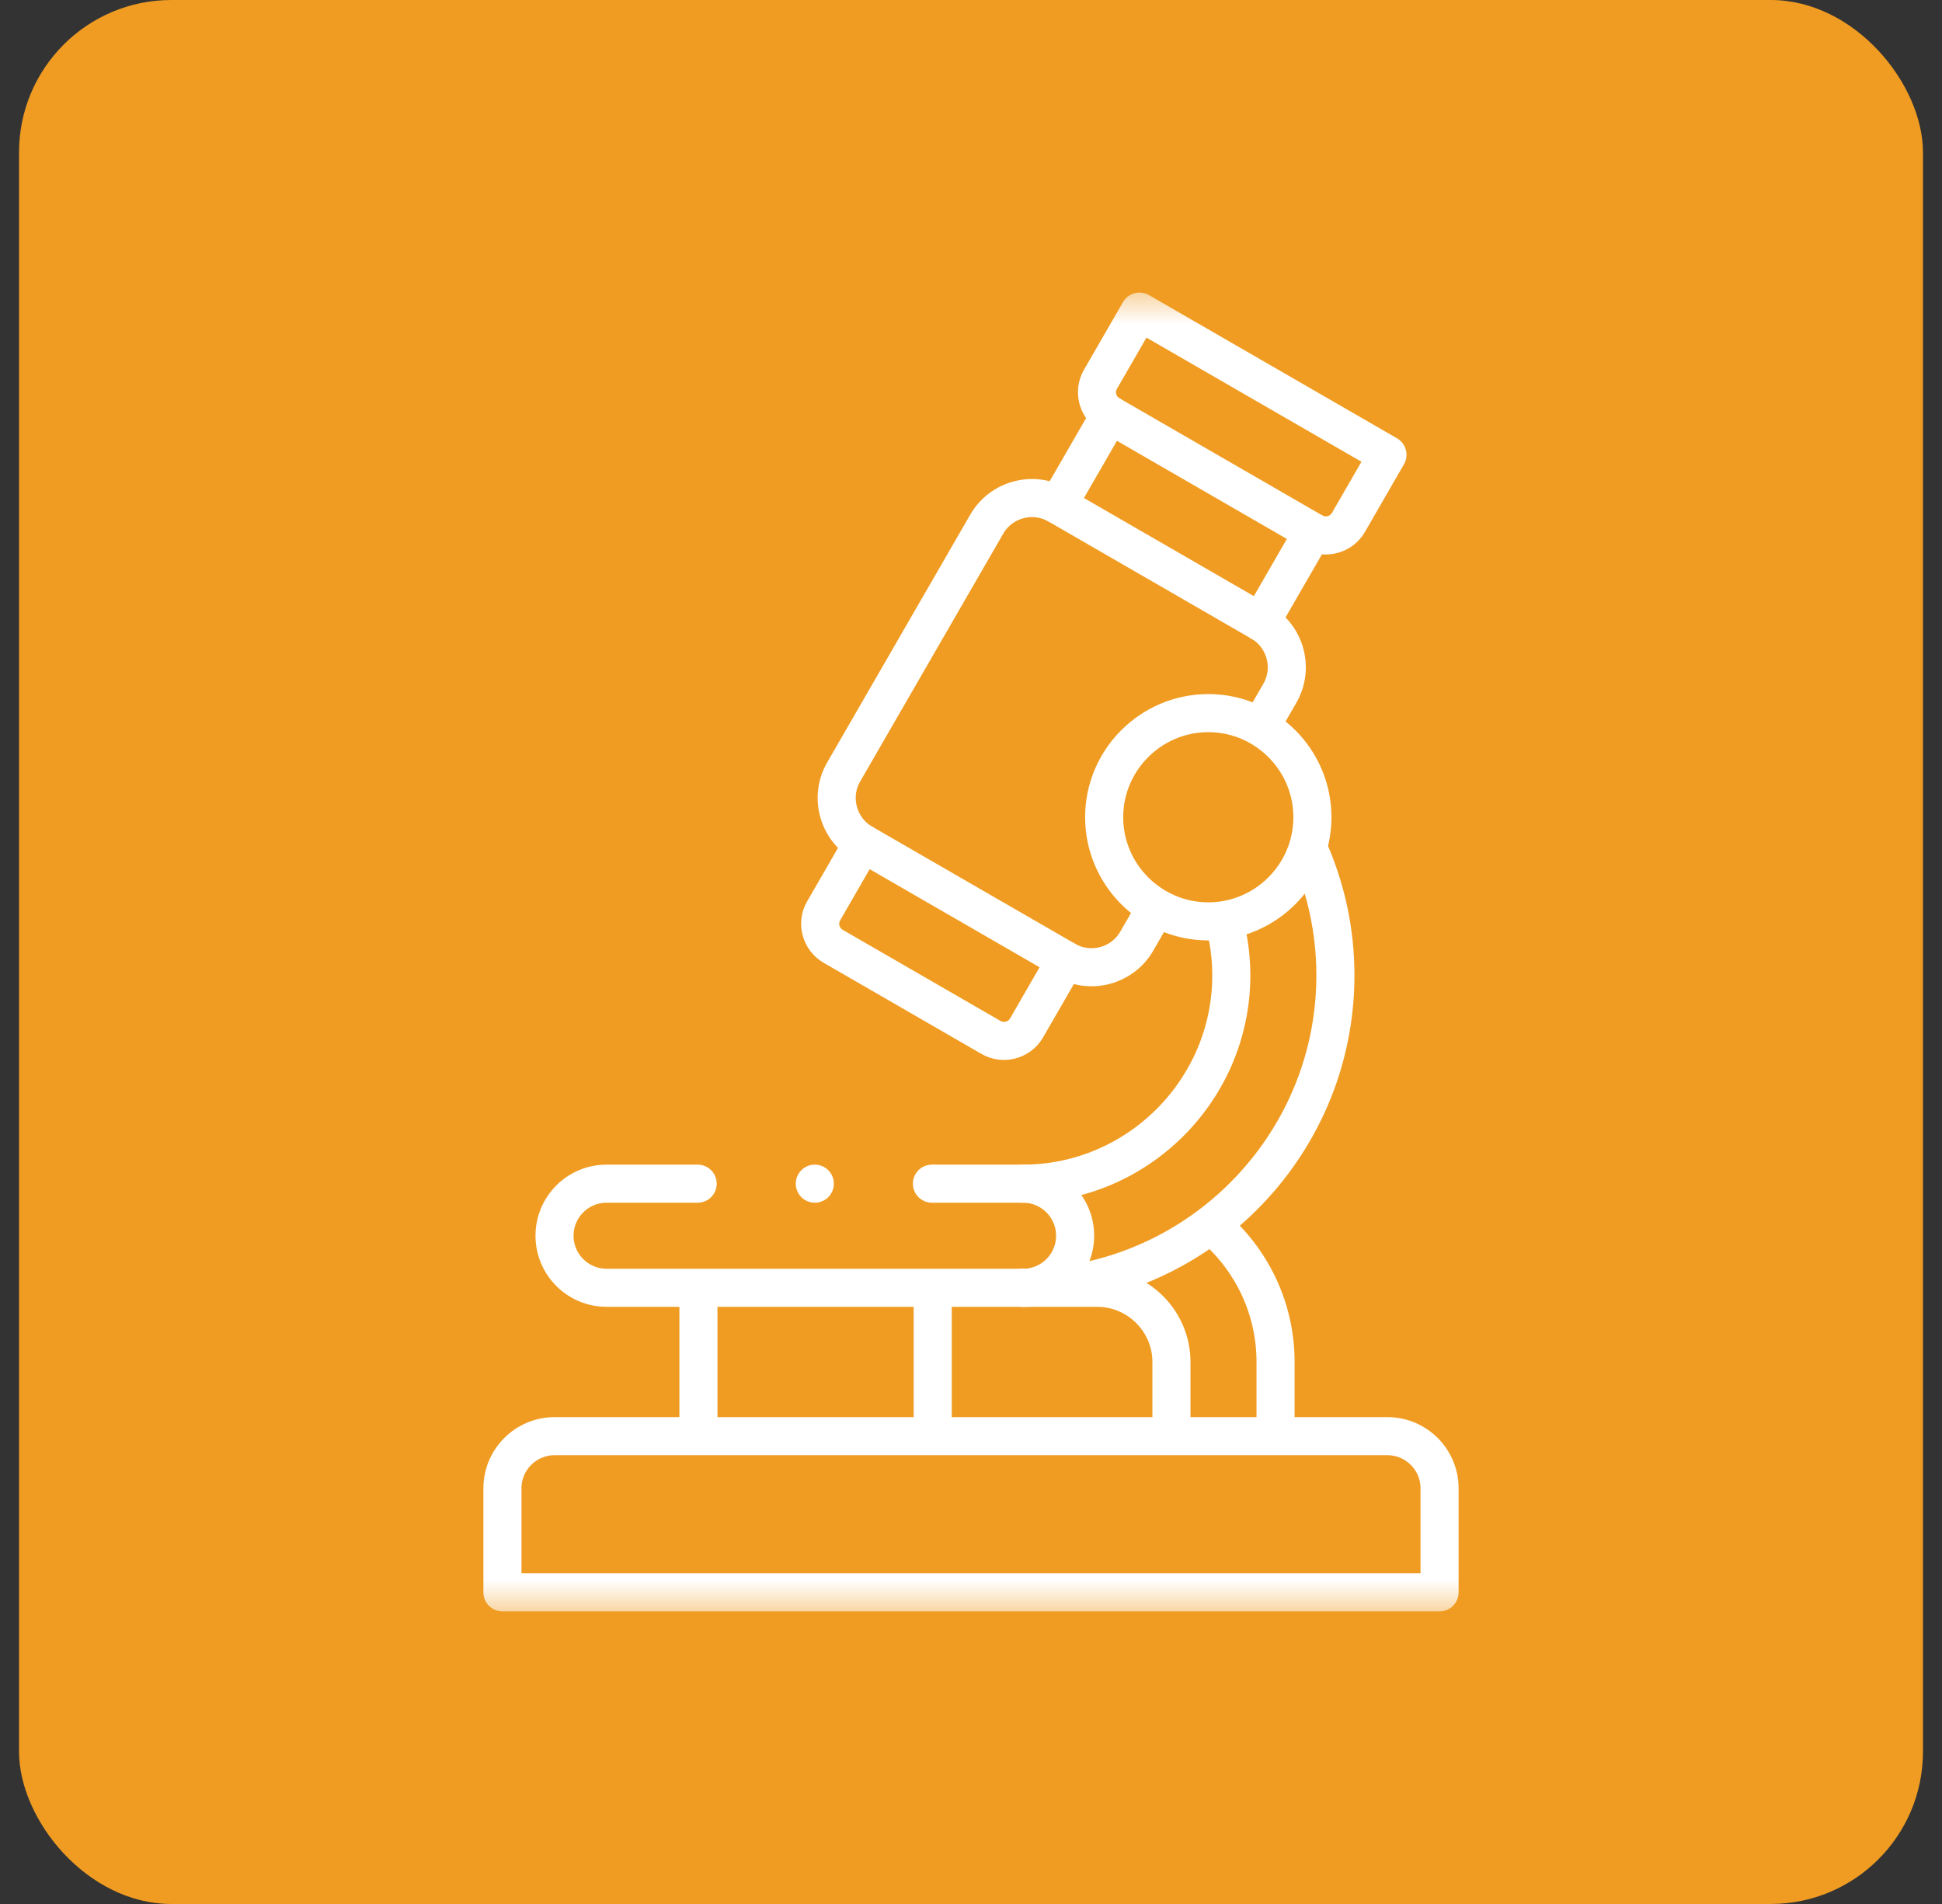
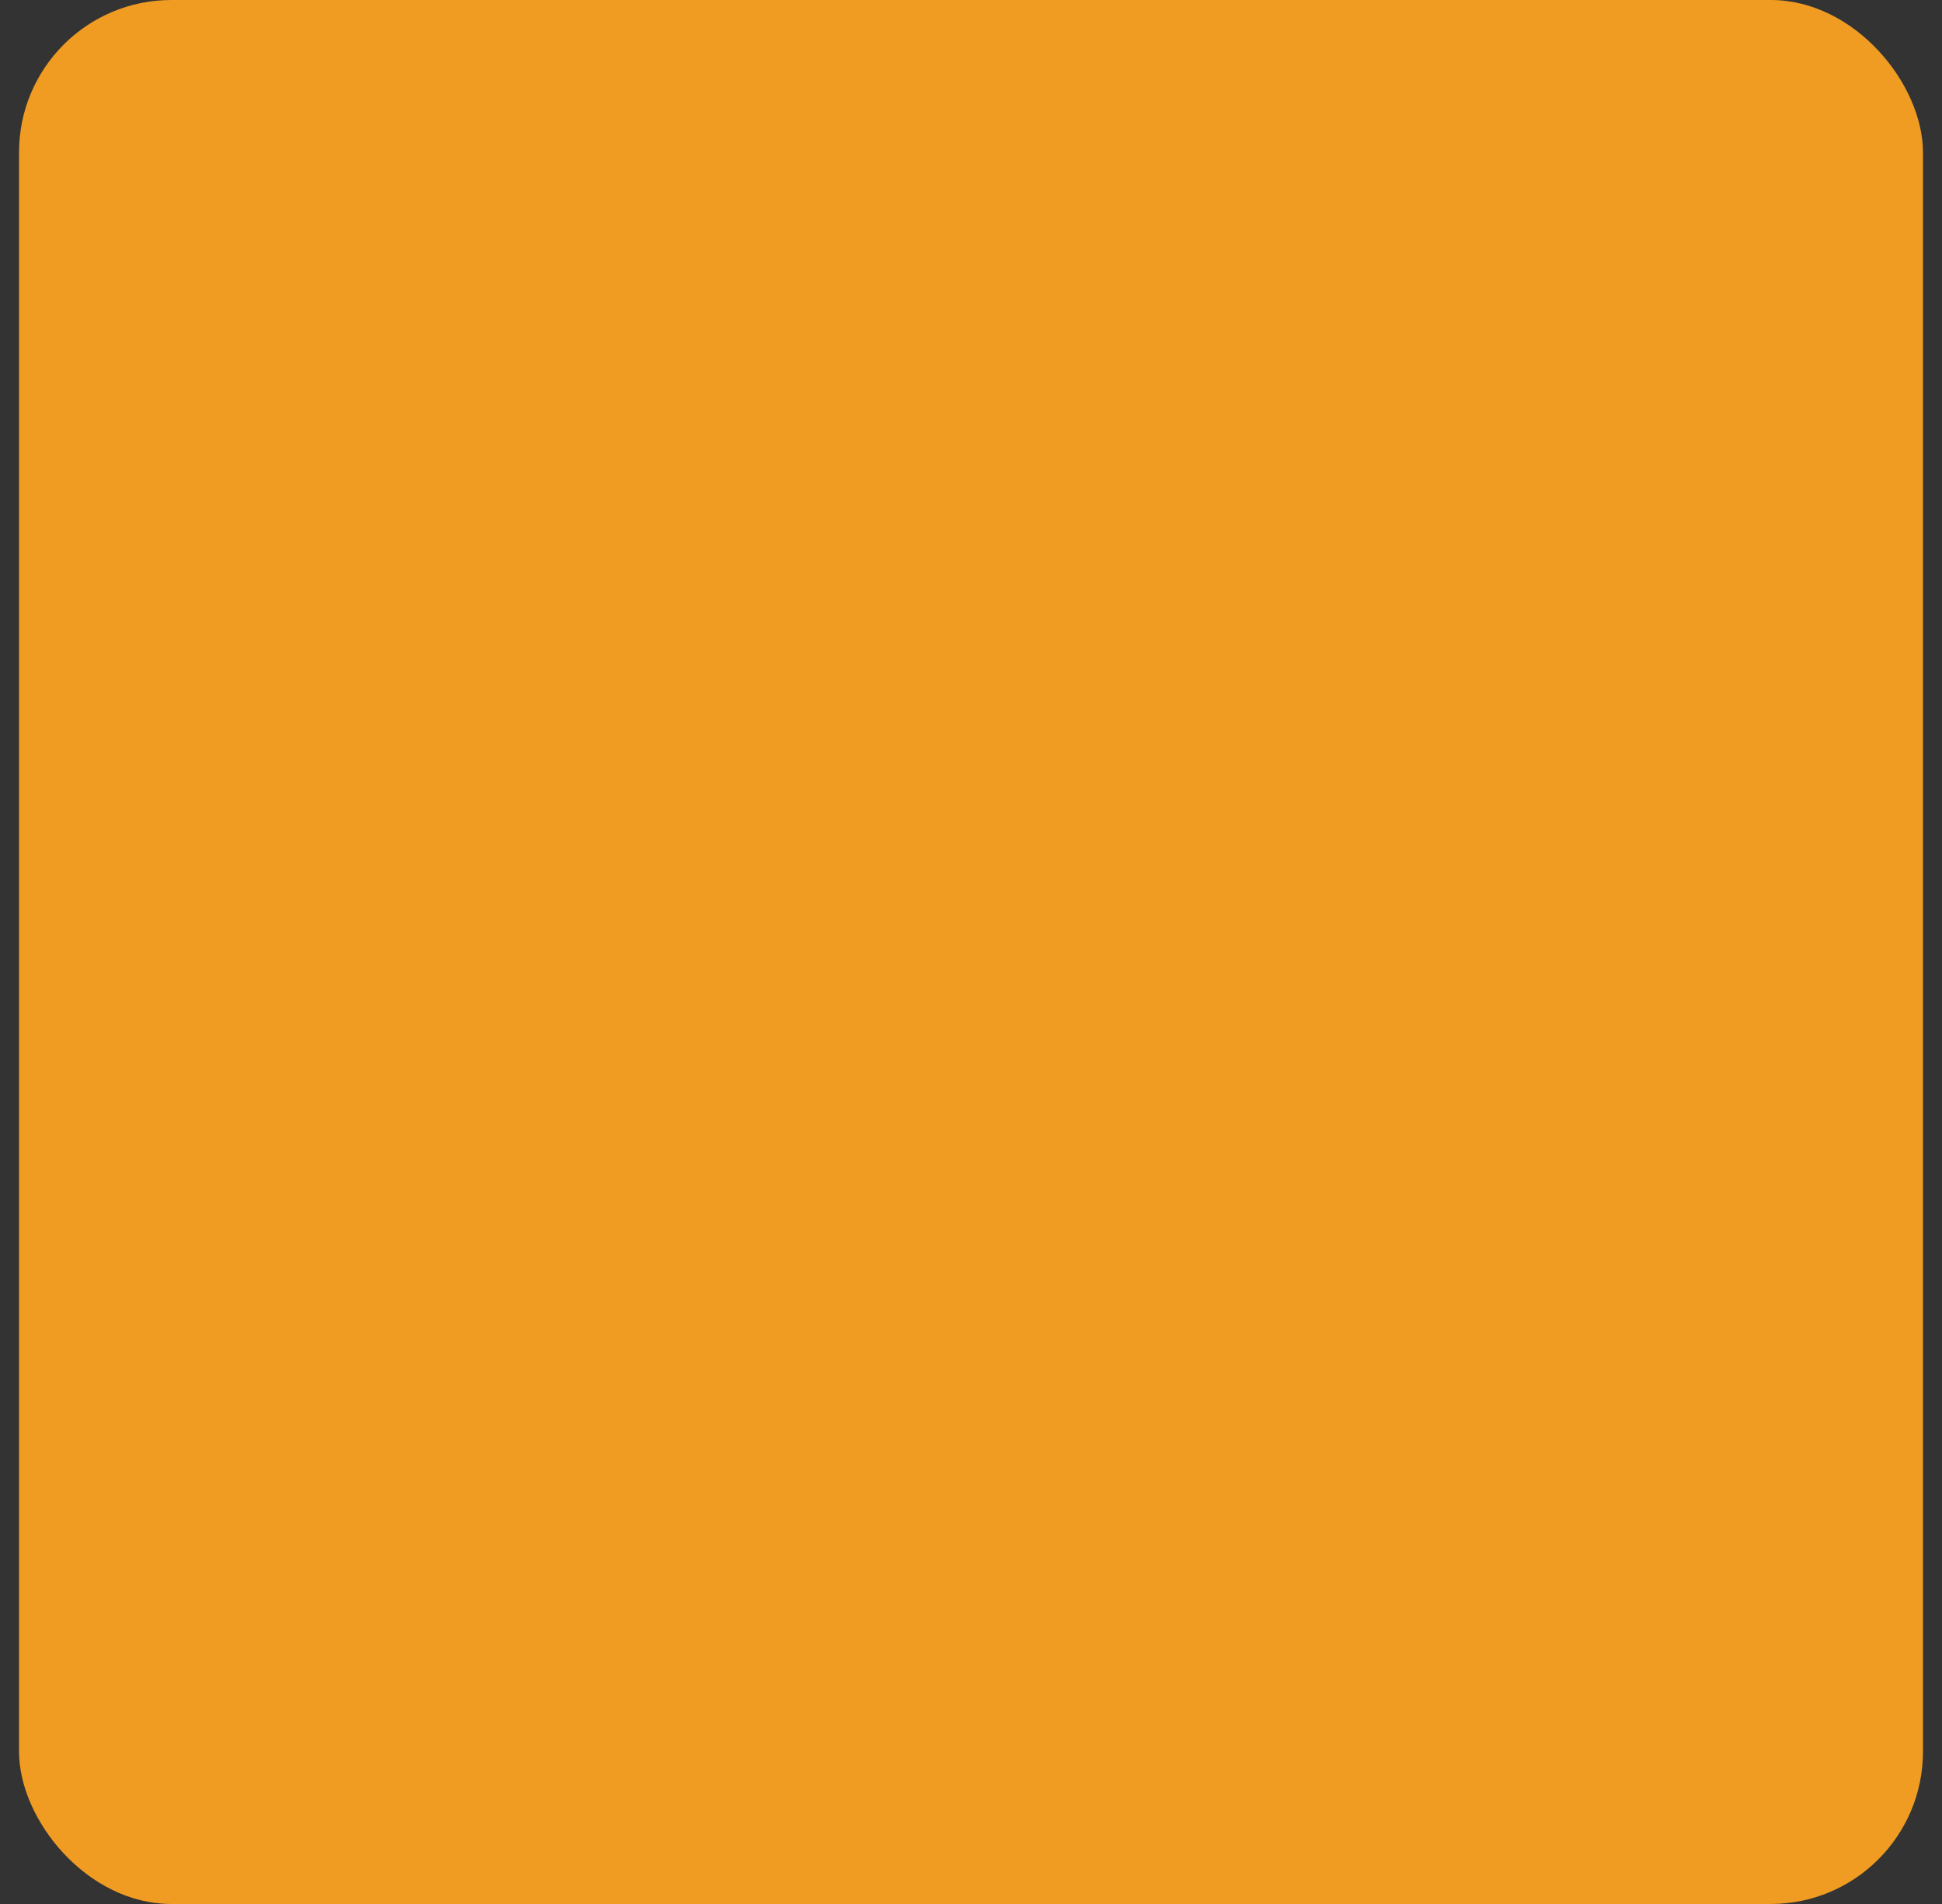
<svg xmlns="http://www.w3.org/2000/svg" width="51" height="50" viewBox="0 0 51 50" fill="none">
  <rect x="0" y="0" width="51" height="50" fill="#333333" stroke="none" />
  <rect x="0.5" width="50" height="50" rx="4" fill="#F09C22" />
  <g clip-path="url(#clip0_404_242)">
    <mask id="mask0_404_242" style="mask-type:luminance" maskUnits="userSpaceOnUse" x="8" y="7" width="35" height="36">
      <path d="M8 7.5H43V42.5H8V7.5Z" fill="white" />
    </mask>
    <g mask="url(#mask0_404_242)">
      <path d="M29.925 8.183L36.437 11.943L35.412 13.719C35.224 14.045 34.804 14.158 34.478 13.97L29.15 10.893C28.824 10.705 28.712 10.285 28.9 9.96L29.925 8.183Z" stroke="white" stroke-miterlimit="2.613" stroke-linecap="round" stroke-linejoin="round" />
-       <path d="M30.262 24.007L29.852 24.717C29.476 25.369 28.635 25.594 27.984 25.218L22.656 22.142C22.005 21.766 21.779 20.925 22.155 20.274L25.915 13.762C26.291 13.111 27.132 12.886 27.783 13.261L33.111 16.338C33.762 16.714 33.987 17.554 33.611 18.205L33.235 18.857" stroke="white" stroke-miterlimit="2.613" stroke-linecap="round" stroke-linejoin="round" />
+       <path d="M30.262 24.007L29.852 24.717L22.656 22.142C22.005 21.766 21.779 20.925 22.155 20.274L25.915 13.762C26.291 13.111 27.132 12.886 27.783 13.261L33.111 16.338C33.762 16.714 33.987 17.554 33.611 18.205L33.235 18.857" stroke="white" stroke-miterlimit="2.613" stroke-linecap="round" stroke-linejoin="round" />
      <path d="M29.15 10.893L27.783 13.261" stroke="white" stroke-miterlimit="2.613" stroke-linecap="round" stroke-linejoin="round" />
      <path d="M33.111 16.338L34.478 13.97" stroke="white" stroke-miterlimit="2.613" stroke-linecap="round" stroke-linejoin="round" />
      <path d="M27.984 25.218L26.959 26.994C26.771 27.319 26.35 27.432 26.025 27.244L21.881 24.851C21.555 24.663 21.442 24.243 21.631 23.918L22.656 22.142" stroke="white" stroke-miterlimit="2.613" stroke-linecap="round" stroke-linejoin="round" />
      <path d="M31.732 24.196C33.237 24.196 34.466 22.967 34.466 21.461C34.466 19.955 33.237 18.727 31.732 18.727C30.226 18.727 28.997 19.955 28.997 21.461C28.997 22.967 30.226 24.196 31.732 24.196Z" stroke="white" stroke-miterlimit="2.613" stroke-linecap="round" stroke-linejoin="round" />
      <path d="M24.474 31.084H26.867C28.369 31.084 29.736 30.468 30.728 29.477C31.72 28.485 32.336 27.118 32.336 25.615C32.336 25.128 32.271 24.656 32.15 24.206M34.362 22.289C34.817 23.307 35.07 24.433 35.07 25.615C35.07 27.872 34.148 29.924 32.661 31.41C31.175 32.896 29.124 33.818 26.867 33.818H15.93C15.175 33.818 14.563 33.206 14.563 32.451C14.563 31.696 15.175 31.084 15.93 31.084H18.322" stroke="white" stroke-miterlimit="2.613" stroke-linecap="round" stroke-linejoin="round" />
      <path d="M14.562 37.715H36.437C37.19 37.715 37.805 38.33 37.805 39.082V41.816H13.195V39.082C13.195 38.33 13.81 37.715 14.562 37.715Z" stroke="white" stroke-miterlimit="2.613" stroke-linecap="round" stroke-linejoin="round" />
      <path d="M26.867 33.818C27.622 33.818 28.234 33.206 28.234 32.451C28.234 31.696 27.622 31.084 26.867 31.084" stroke="white" stroke-miterlimit="2.613" stroke-linecap="round" stroke-linejoin="round" />
      <path d="M18.342 34.211V37.322" stroke="white" stroke-miterlimit="2.613" stroke-linecap="round" stroke-linejoin="round" />
      <path d="M24.494 34.211V37.322" stroke="white" stroke-miterlimit="2.613" stroke-linecap="round" stroke-linejoin="round" />
      <path d="M31.844 32.199C32.855 33.059 33.498 34.339 33.498 35.767V37.356" stroke="white" stroke-miterlimit="2.613" stroke-linecap="round" stroke-linejoin="round" />
-       <path d="M26.867 33.818H28.815C29.887 33.818 30.764 34.695 30.764 35.767V37.424" stroke="white" stroke-miterlimit="2.613" stroke-linecap="round" stroke-linejoin="round" />
      <path d="M21.398 31.084H21.398" stroke="white" stroke-miterlimit="2.613" stroke-linecap="round" stroke-linejoin="round" />
    </g>
  </g>
  <defs>
    <clipPath id="clip0_404_242">
-       <rect width="35" height="35" fill="white" transform="translate(8 7.5)" />
-     </clipPath>
+       </clipPath>
  </defs>
</svg>